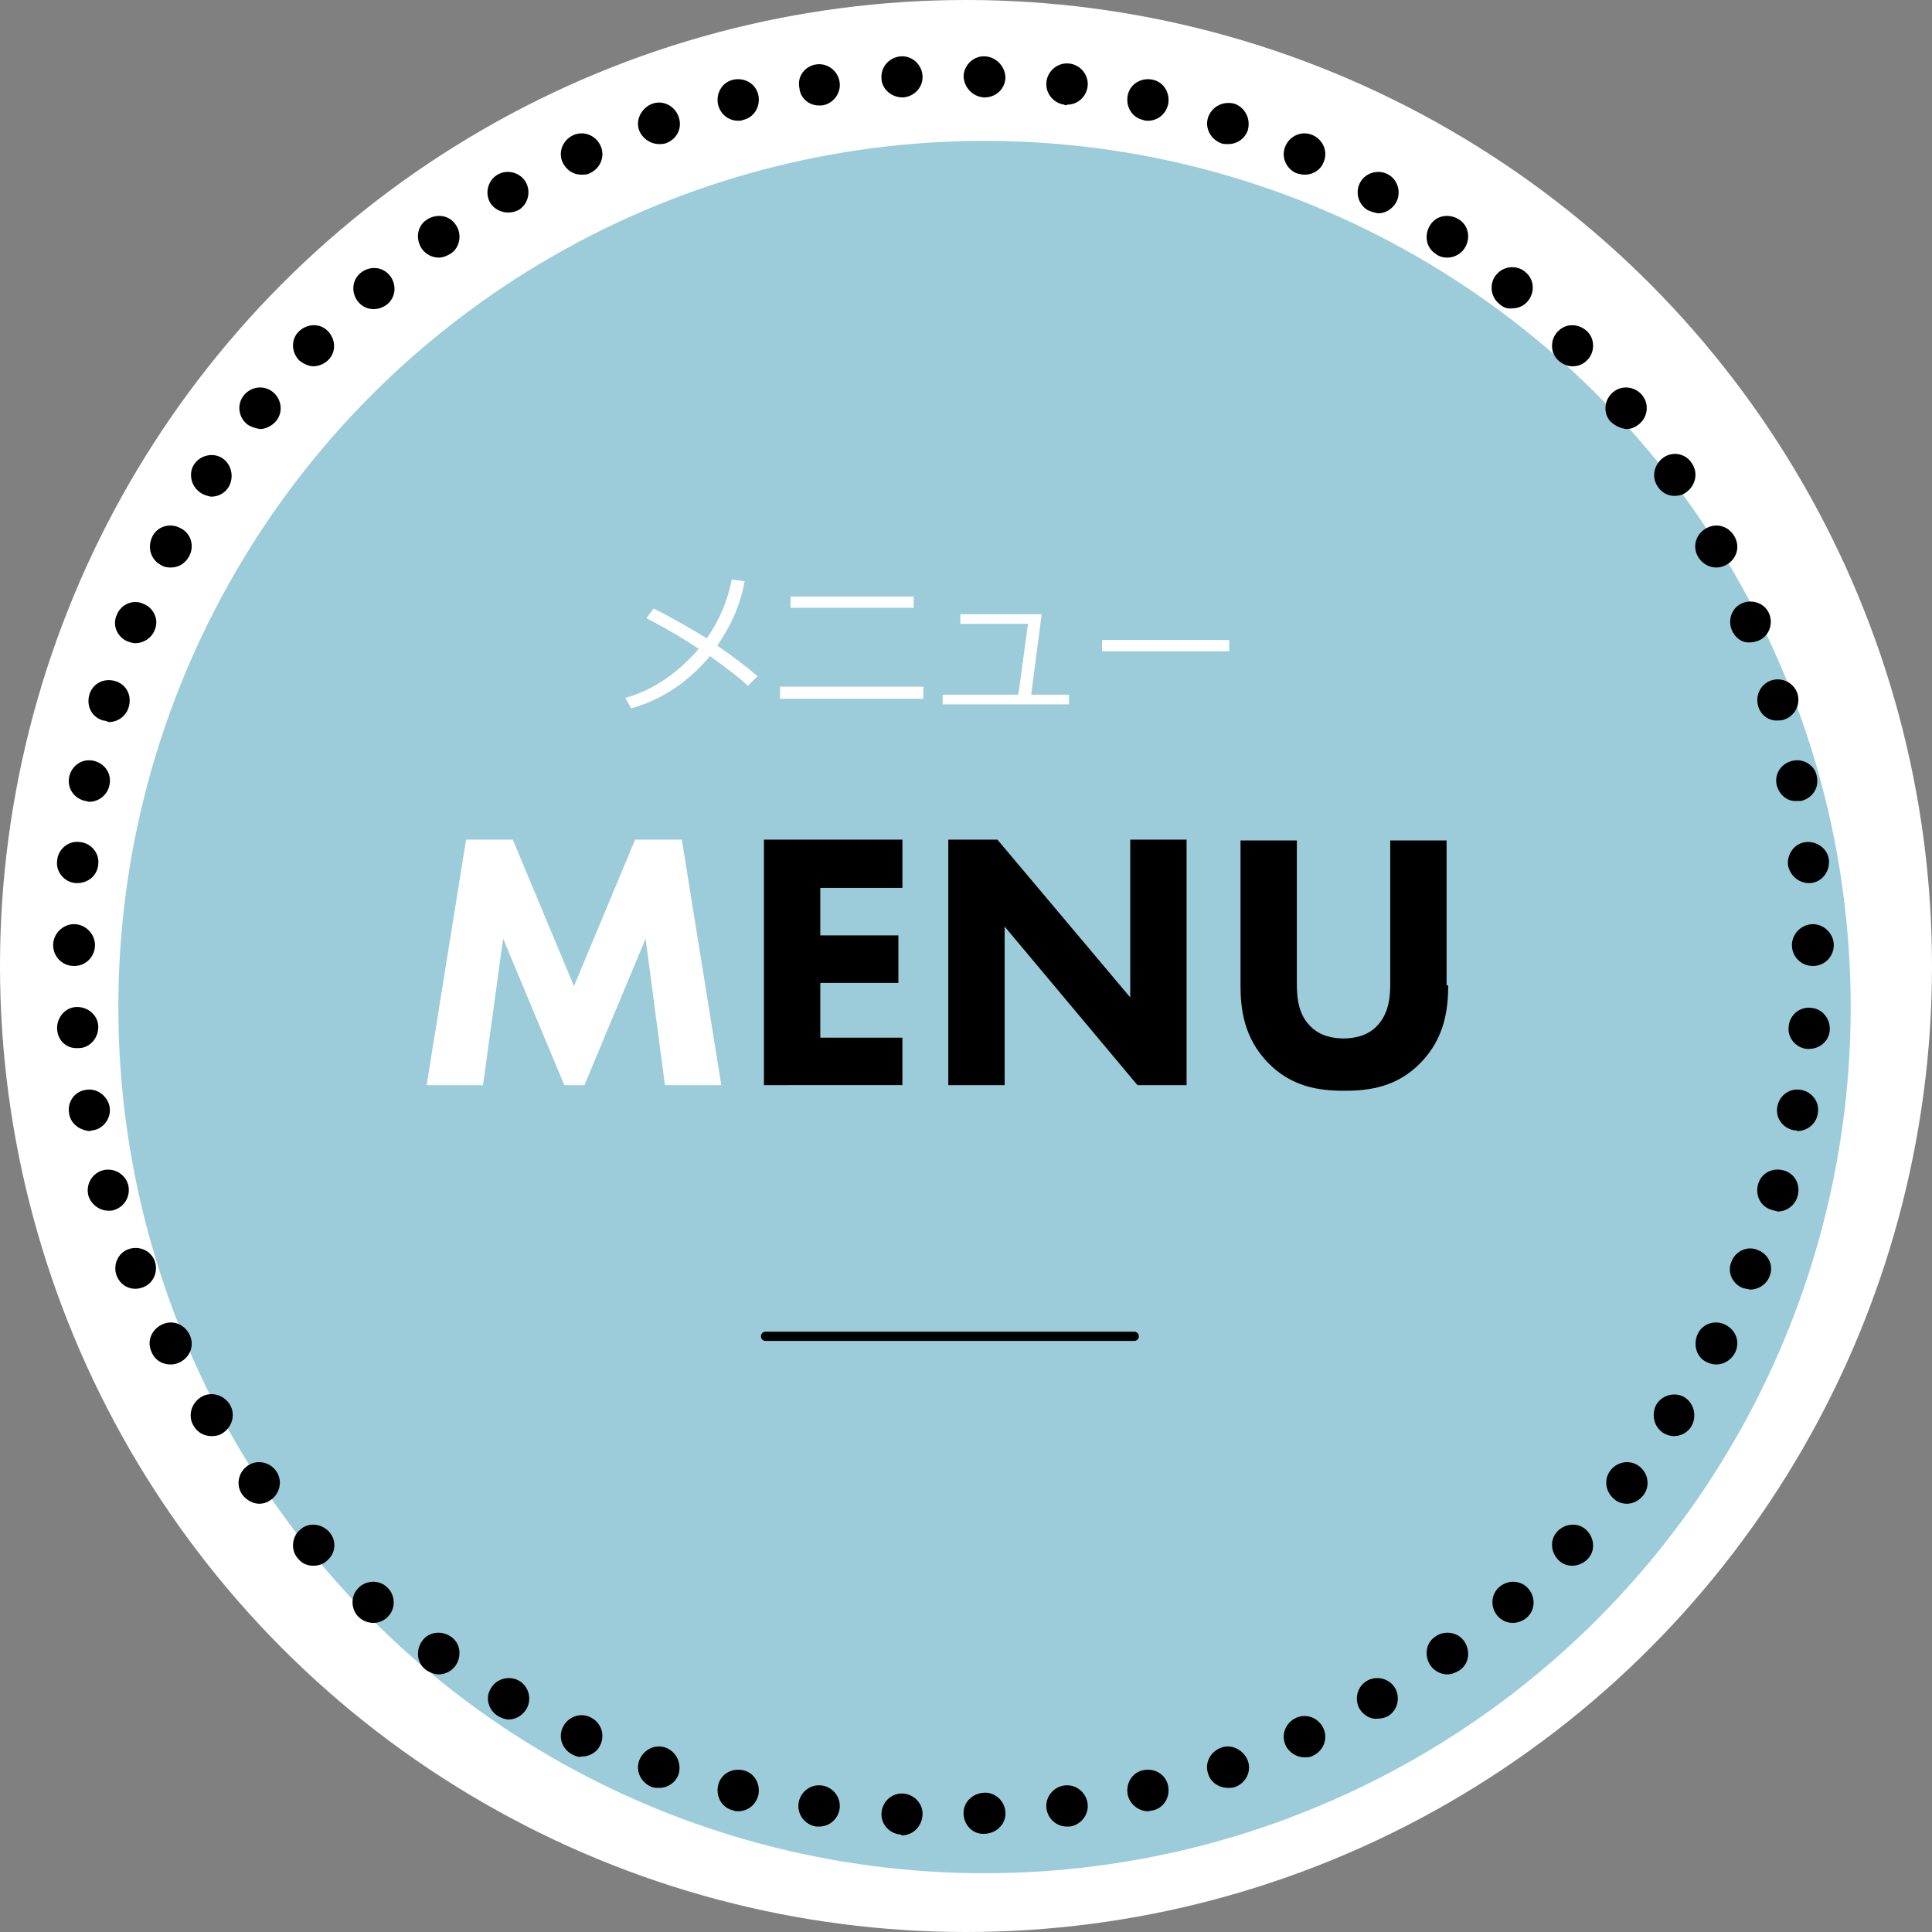
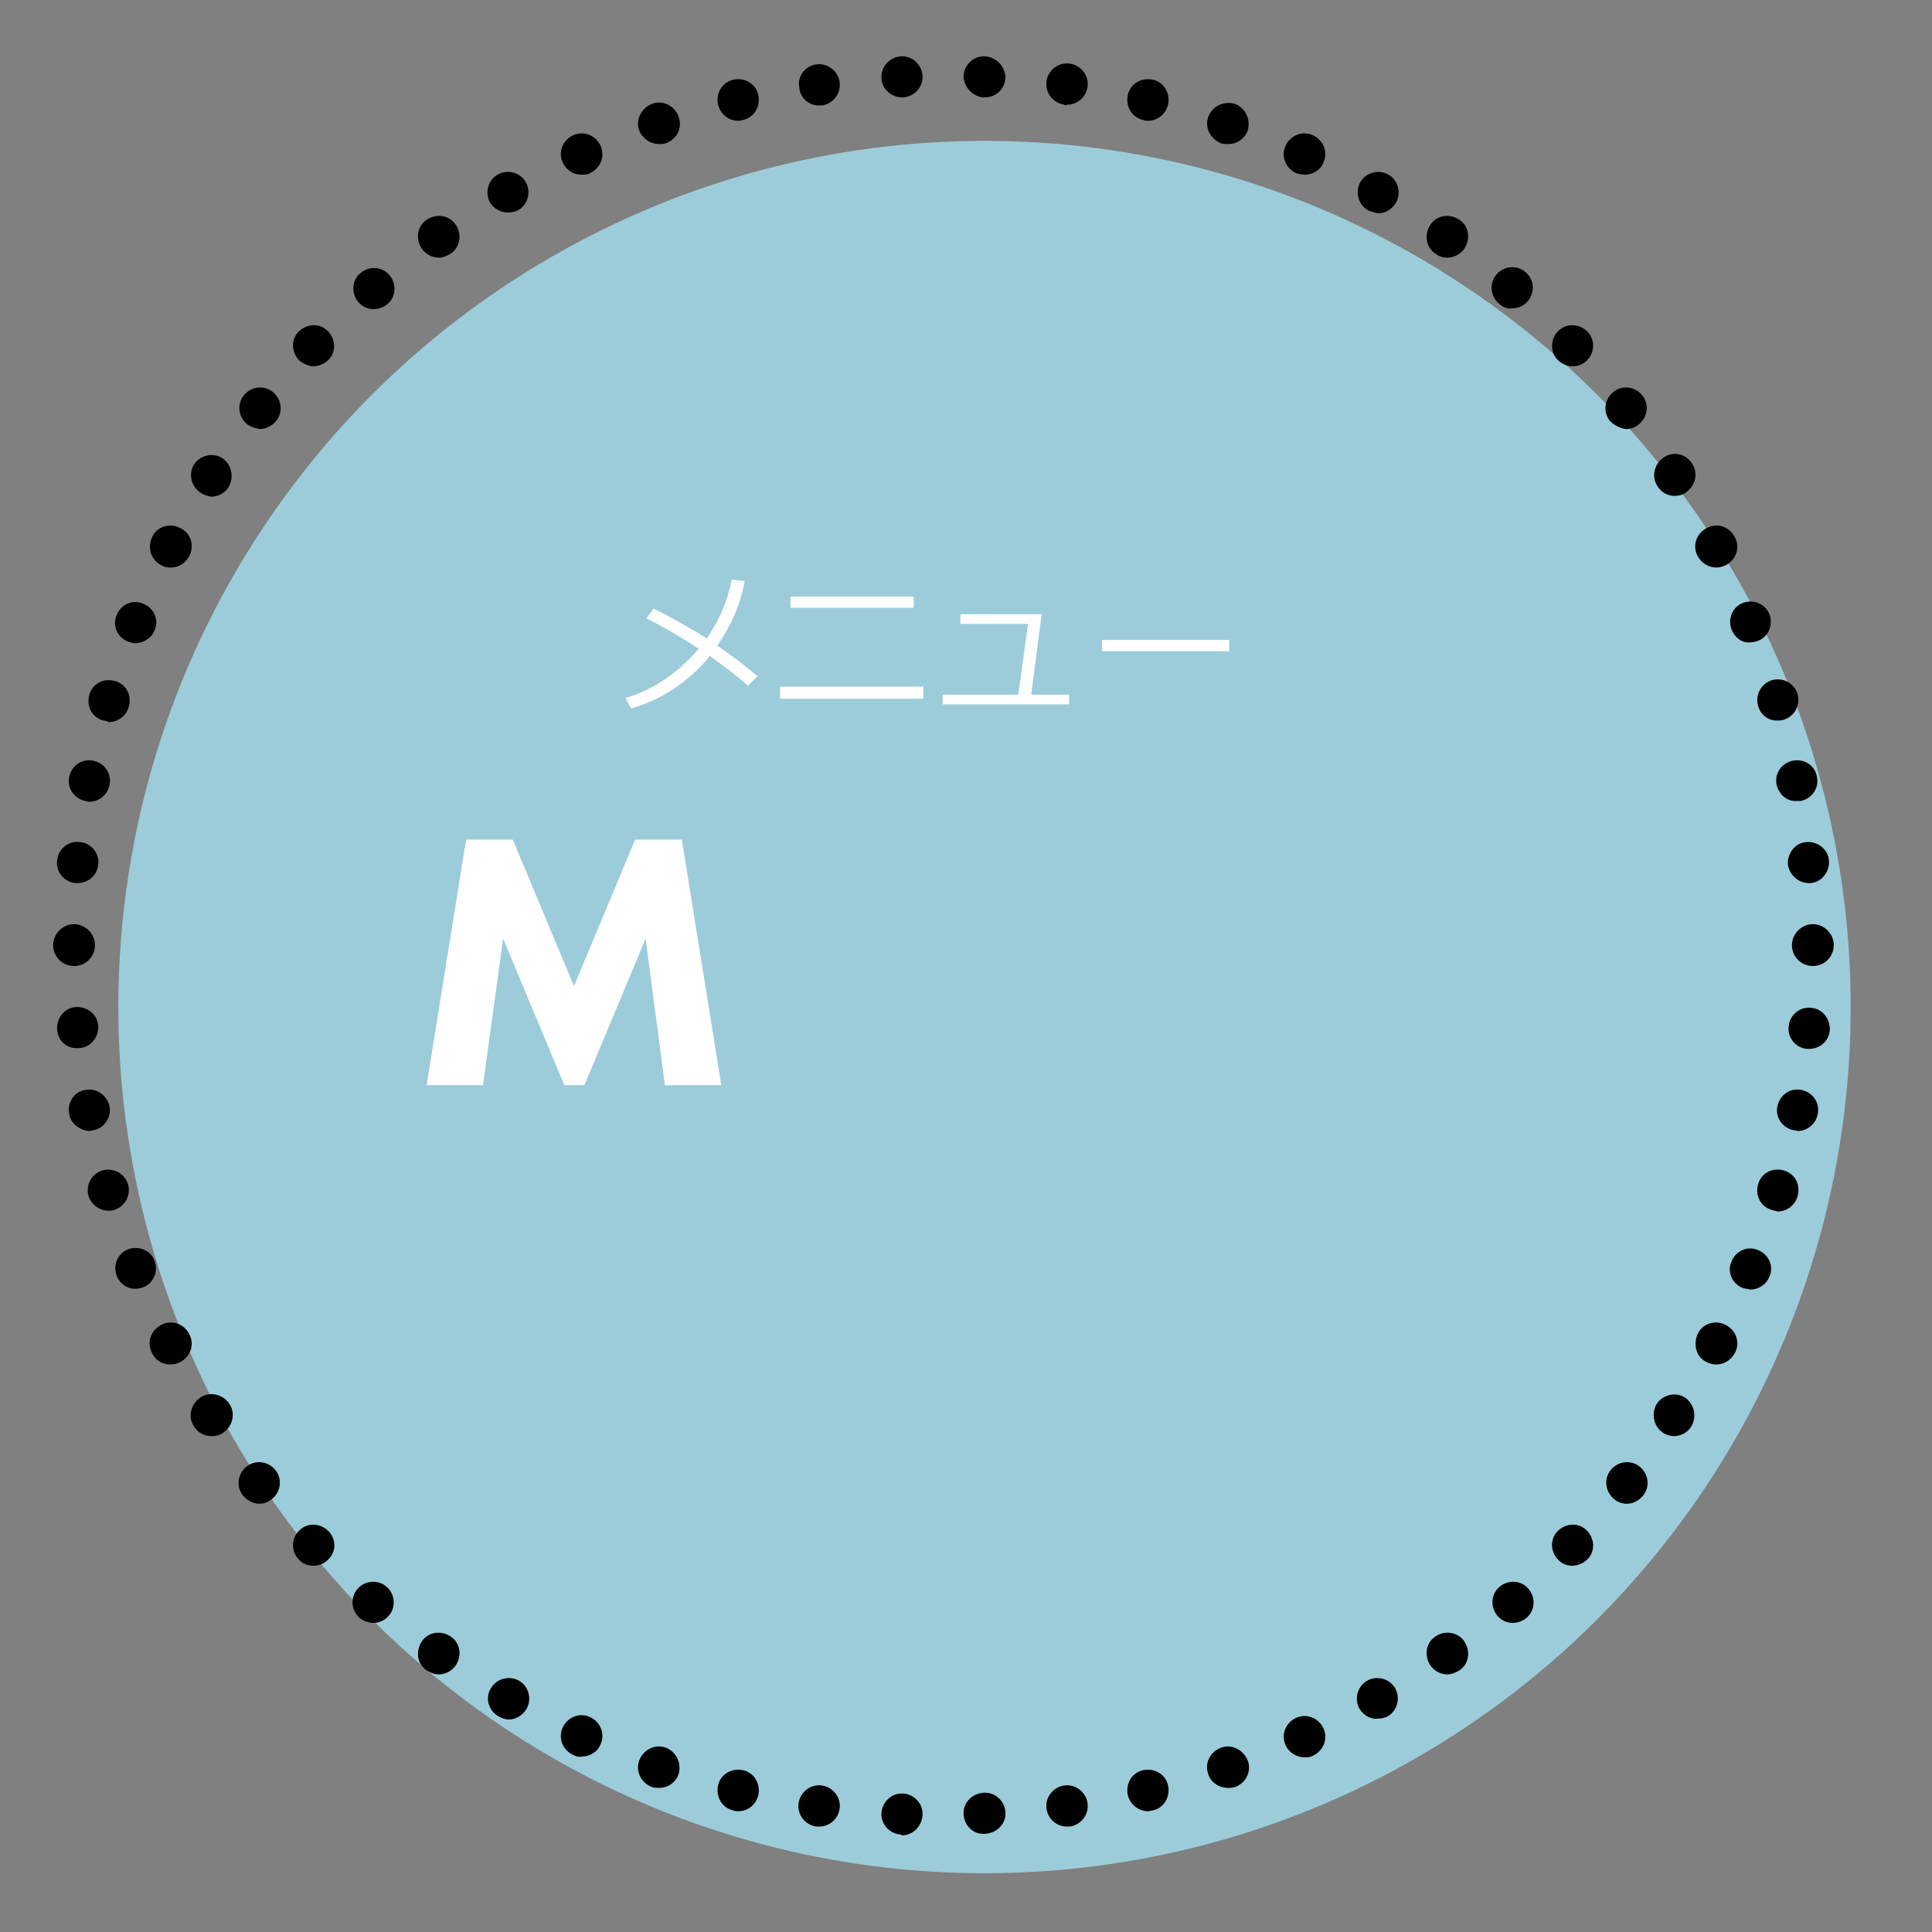
<svg xmlns="http://www.w3.org/2000/svg" version="1.1" id="レイヤー_1" x="0" y="0" viewBox="0 0 240 240" xml:space="preserve">
  <rect x="0" y="0" width="240" height="240" fill="#808080" stroke="none" />
  <style>.st0{fill:#fff}</style>
-   <circle class="st0" cx="120" cy="120" r="120" />
  <circle cx="122.3" cy="125.1" r="107.6" fill="#9cccda" />
  <path class="st0" d="M53 134.8l4.9-30.5h5.8l7.6 18.2 7.6-18.2h5.8l4.9 30.5h-7l-2.4-18.2-7.6 18.2h-2.5l-7.6-18.2-2.5 18.2h-7z" />
-   <path d="M112.1 110.3h-10.2v5.9h9.7v5.9h-9.7v6.8h10.2v5.9H94.9v-30.5h17.2v6zM117.8 134.8v-30.5h6.1l16.5 19.6v-19.6h7v30.5h-6.1l-16.5-19.7v19.7h-7zM179.9 122.4c0 2.9-.4 6.5-3.4 9.6-2.9 3-6.3 3.5-9.5 3.5s-6.6-.5-9.5-3.5c-3-3.1-3.4-6.7-3.4-9.6v-18h7v17.9c0 1.3.1 3.6 1.6 5.1 1.2 1.3 2.9 1.6 4.2 1.6s3-.3 4.2-1.6c1.5-1.6 1.6-3.8 1.6-5.1v-17.9h7v18z" />
  <g>
    <path class="st0" d="M92.5 72.2c-.5 2.8-1.6 5.4-3.4 8 1.9 1.3 3.6 2.6 5 3.8l-1.2 1.2c-.9-.9-2.5-2.1-4.7-3.7-2.7 3.2-5.9 5.4-9.8 6.5l-.7-1.3c3.5-1 6.5-3.1 9.1-6.1-1.5-1-3.6-2.3-6.5-3.8l.9-1.2c2.6 1.3 4.8 2.6 6.6 3.7 1.6-2.3 2.6-4.7 3.1-7.3l1.6.2zM114.7 86.8H96.9v-1.5h17.8v1.5zm-1.2-11.3H98.2v-1.4h15.3v1.4zM132.7 87.5h-15.6v-1.2h9.4l1.2-8.8h-8.4v-1.2h10.1l-1.3 10h4.7v1.2zM152.7 80.9h-15.8v-1.4h15.8v1.4z" />
  </g>
-   <path fill-rule="evenodd" clip-rule="evenodd" fill="none" stroke="#000" stroke-width="1.149" stroke-linecap="round" stroke-miterlimit="10" d="M95.1 166h45.8" />
  <g>
    <path d="M111.9 227.9c-1.4-.1-2.5-1.3-2.4-2.7.1-1.4 1.3-2.5 2.7-2.4 1.4.1 2.5 1.3 2.4 2.7-.1 1.4-1.2 2.5-2.6 2.5 0-.1-.1-.1-.1-.1zm7.8-2.5c-.1-1.4 1-2.6 2.5-2.7 1.4-.1 2.6 1 2.7 2.4.1 1.4-1 2.6-2.5 2.7h-.1c-1.4.1-2.5-1-2.6-2.4zm10.3-.7c-.2-1.4.8-2.7 2.2-2.9 1.4-.2 2.7.8 2.9 2.2.2 1.4-.8 2.7-2.2 2.9h-.4c-1.2 0-2.3-.9-2.5-2.2zm-28.6 2.2c-1.4-.2-2.4-1.5-2.2-2.9.2-1.4 1.5-2.4 2.9-2.2 1.4.2 2.4 1.5 2.2 2.9-.2 1.3-1.3 2.2-2.5 2.2h-.4zm38.7-3.9c-.3-1.4.5-2.8 1.9-3.1 1.4-.3 2.8.5 3.1 1.9.3 1.4-.5 2.8-1.9 3.1-.2 0-.4.1-.6.1-1.1 0-2.2-.8-2.5-2zm-49 1.9c-1.4-.3-2.2-1.7-1.9-3.1.3-1.4 1.7-2.2 3.1-1.9 1.4.3 2.2 1.7 1.9 3.1-.3 1.2-1.3 2-2.5 2-.2 0-.4 0-.6-.1zm59-4.5c-.5-1.3.2-2.8 1.6-3.3 1.3-.5 2.8.3 3.3 1.6s-.2 2.8-1.6 3.3c-.3.1-.6.1-.8.1-1.2 0-2.2-.7-2.5-1.7zM81 222c-1.3-.5-2.1-1.9-1.6-3.3.5-1.3 1.9-2.1 3.3-1.6 1.3.5 2 1.9 1.6 3.3-.4 1.1-1.4 1.7-2.4 1.7-.3 0-.6 0-.9-.1zm78.7-5.2c-.6-1.3 0-2.8 1.3-3.4 1.3-.6 2.8 0 3.4 1.3.6 1.3 0 2.8-1.3 3.4-.3.2-.7.2-1.1.2-.9 0-1.9-.6-2.3-1.5zM71.2 218c-1.3-.6-1.9-2.1-1.3-3.4.6-1.3 2.1-1.9 3.4-1.3 1.3.6 1.9 2.1 1.3 3.4-.4 1-1.4 1.5-2.3 1.5-.4.1-.7 0-1.1-.2zm97.7-5.7c-.7-1.2-.3-2.8.9-3.5 1.2-.7 2.8-.3 3.5.9.7 1.2.3 2.8-.9 3.5-.4.2-.8.3-1.3.3-.8.1-1.7-.4-2.2-1.2zm-107 .9c-1.2-.7-1.7-2.3-.9-3.5.7-1.2 2.3-1.6 3.5-.9 1.2.7 1.6 2.3.9 3.5-.5.8-1.3 1.3-2.2 1.3-.5 0-.9-.2-1.3-.4zm115.8-6.3c-.8-1.2-.6-2.8.6-3.6 1.1-.8 2.8-.6 3.6.6.8 1.2.6 2.8-.6 3.6-.5.3-1 .5-1.5.5-.8 0-1.6-.4-2.1-1.1zm-124.7.6c-1.2-.8-1.4-2.4-.6-3.6.8-1.2 2.4-1.4 3.6-.6 1.2.8 1.4 2.4.6 3.6-.5.7-1.3 1.1-2.1 1.1-.5 0-1-.2-1.5-.5zm133-6.8c-.9-1.1-.8-2.7.3-3.6 1.1-.9 2.7-.8 3.6.3.9 1.1.8 2.7-.3 3.6-.5.4-1.1.6-1.7.6-.7 0-1.4-.3-1.9-.9zm-141.3.3c-1.1-.9-1.2-2.6-.3-3.6.9-1.1 2.6-1.2 3.6-.3 1.1.9 1.2 2.6.3 3.6-.5.6-1.2.9-1.9.9-.6 0-1.2-.2-1.7-.6zm148.9-7.2c-1-1-1.1-2.6-.1-3.6s2.6-1.1 3.6-.1 1.1 2.6.1 3.6c-.5.5-1.2.8-1.9.8-.6 0-1.2-.2-1.7-.7zm-156.5-.1c-1-1-.9-2.7.1-3.6 1-1 2.6-.9 3.6.1s1 2.6-.1 3.6c-.5.5-1.1.7-1.8.7-.6 0-1.3-.2-1.8-.8zm163.4-7.5c-1.1-.9-1.3-2.5-.4-3.6s2.5-1.3 3.6-.4 1.3 2.5.4 3.6c-.5.6-1.2 1-2 1-.6 0-1.2-.2-1.6-.6zm-170.3-.4c-.9-1.1-.7-2.7.4-3.6 1.1-.9 2.7-.7 3.6.4.9 1.1.7 2.7-.4 3.6-.5.4-1 .6-1.6.6-.7 0-1.5-.4-2-1zm176.4-7.8c-1.2-.8-1.5-2.4-.8-3.6.8-1.2 2.4-1.5 3.5-.8 1.2.8 1.5 2.4.8 3.6-.5.8-1.3 1.2-2.2 1.2-.3 0-.8-.1-1.3-.4zm-182.5-.8c-.8-1.2-.4-2.8.8-3.6 1.2-.8 2.8-.4 3.6.8.8 1.2.4 2.8-.8 3.6-.4.3-.9.4-1.4.4-.9 0-1.7-.4-2.2-1.2zm187.9-8c-1.3-.6-1.7-2.2-1.1-3.5.6-1.3 2.2-1.8 3.5-1.1 1.3.7 1.8 2.2 1.1 3.5-.5.9-1.4 1.4-2.3 1.4-.4 0-.8-.1-1.2-.3zm-193.1-1.1c-.7-1.3-.2-2.8 1.1-3.5 1.3-.7 2.8-.2 3.5 1.1.7 1.3.2 2.8-1.1 3.5-.4.2-.8.3-1.2.3-1 0-1.9-.5-2.3-1.4zm197.6-8.1c-1.3-.5-2-2-1.4-3.3.5-1.3 2-2 3.3-1.4 1.3.5 2 2 1.4 3.3-.4 1-1.4 1.6-2.4 1.6-.3-.1-.6-.1-.9-.2zm-202-1.5c-.5-1.3.1-2.8 1.4-3.3 1.3-.5 2.8.1 3.3 1.4.5 1.3-.1 2.8-1.4 3.3-.3.1-.6.2-1 .2-1 0-1.9-.6-2.3-1.6zm205.6-8.2c-1.4-.4-2.1-1.8-1.7-3.2.4-1.4 1.8-2.1 3.2-1.7 1.4.4 2.1 1.8 1.7 3.2-.3 1.1-1.3 1.9-2.5 1.9-.2-.1-.4-.1-.7-.2zM11 148.6c-.4-1.4.4-2.8 1.7-3.2 1.4-.4 2.8.4 3.2 1.7.4 1.4-.4 2.8-1.7 3.2-.2.1-.5.1-.7.1-1.1 0-2.1-.7-2.5-1.8zm211.8-8.2c-1.4-.3-2.3-1.6-2-3 .3-1.4 1.6-2.3 3-2 1.4.3 2.3 1.6 2 3-.2 1.2-1.3 2.1-2.5 2.1-.2-.1-.4-.1-.5-.1zm-214.2-2c-.3-1.4.6-2.8 2-3 1.4-.3 2.7.7 3 2 .3 1.4-.7 2.8-2 3-.2 0-.3.1-.5.1-1.2-.1-2.3-.9-2.5-2.1zm215.9-8.1c-1.4-.1-2.5-1.4-2.3-2.8.1-1.4 1.4-2.5 2.8-2.3 1.4.1 2.4 1.4 2.3 2.8-.1 1.3-1.2 2.3-2.6 2.3h-.2zM7.1 127.9c-.1-1.4.9-2.7 2.3-2.8 1.4-.1 2.7.9 2.8 2.3.1 1.4-.9 2.7-2.3 2.8h-.2c-1.4.1-2.5-.9-2.6-2.3zm215.5-10.5c0-1.4 1.2-2.6 2.6-2.6 1.4 0 2.6 1.2 2.6 2.6 0 1.4-1.1 2.6-2.6 2.6-1.4 0-2.6-1.1-2.6-2.6zm-216 0c0-1.4 1.2-2.6 2.6-2.6 1.4 0 2.6 1.2 2.6 2.6 0 1.4-1.1 2.6-2.6 2.6s-2.6-1.2-2.6-2.6zm215.5-10c-.1-1.4.9-2.7 2.3-2.8 1.4-.1 2.7.9 2.8 2.3.1 1.4-.9 2.7-2.3 2.8h-.2c-1.3 0-2.4-1-2.6-2.3zM9.4 109.7c-1.4-.1-2.5-1.4-2.3-2.8.1-1.4 1.4-2.5 2.8-2.3 1.4.1 2.5 1.4 2.3 2.8-.1 1.3-1.2 2.3-2.6 2.3h-.2zm211.3-12.2c-.3-1.4.6-2.7 2-3 1.4-.3 2.8.6 3 2 .3 1.4-.6 2.7-2 3h-.5c-1.2.1-2.2-.8-2.5-2zm-210.1 2c-1.4-.3-2.3-1.6-2-3 .3-1.4 1.6-2.3 3-2 1.4.3 2.3 1.6 2 3-.2 1.2-1.3 2.1-2.5 2.1-.2 0-.3-.1-.5-.1zm207.8-11.8c-.4-1.4.4-2.8 1.7-3.2 1.4-.4 2.8.4 3.2 1.7.4 1.4-.4 2.8-1.7 3.2-.2.1-.5.1-.7.1-1.2.1-2.2-.7-2.5-1.8zM12.8 89.5c-1.4-.4-2.1-1.8-1.7-3.2.4-1.4 1.8-2.1 3.2-1.7 1.4.4 2.1 1.8 1.7 3.2-.3 1.1-1.3 1.9-2.5 1.9-.2-.1-.5-.2-.7-.2zm202.3-11.3c-.5-1.3.1-2.8 1.4-3.3 1.3-.5 2.8.1 3.3 1.4.5 1.3-.1 2.8-1.4 3.3-.3.1-.6.2-1 .2-1 .1-1.9-.6-2.3-1.6zM15.9 79.7c-1.3-.5-2-2-1.4-3.3.5-1.3 2-2 3.3-1.4 1.3.5 2 2 1.4 3.3-.4 1-1.4 1.6-2.4 1.6-.3 0-.6-.1-.9-.2zm195-10.6c-.7-1.3-.2-2.8 1.1-3.5 1.3-.7 2.8-.2 3.5 1.1.7 1.3.2 2.8-1.1 3.5-.4.2-.8.3-1.2.3-.9 0-1.8-.5-2.3-1.4zM20 70.2c-1.3-.7-1.7-2.2-1.1-3.5.6-1.3 2.2-1.8 3.5-1.1 1.3.6 1.8 2.2 1.1 3.5-.5.9-1.3 1.4-2.3 1.4-.5 0-.9-.1-1.2-.3zm185.9-9.8c-.8-1.2-.4-2.8.8-3.6 1.2-.8 2.8-.4 3.5.8.8 1.2.4 2.8-.8 3.6-.4.3-.9.4-1.4.4-.8 0-1.6-.4-2.1-1.2zm-181 .8c-1.2-.8-1.5-2.4-.8-3.5.8-1.2 2.4-1.5 3.5-.8 1.2.8 1.5 2.4.8 3.6-.5.8-1.3 1.2-2.2 1.2-.4-.1-.9-.2-1.3-.5zM200 52.3c-.9-1.1-.7-2.7.4-3.6 1.1-.9 2.7-.7 3.6.4.9 1.1.7 2.7-.4 3.6-.5.4-1 .6-1.6.6-.7-.1-1.4-.4-2-1zm-169.3.4c-1.1-.9-1.3-2.5-.4-3.6s2.5-1.3 3.6-.4 1.3 2.5.4 3.6c-.5.6-1.3 1-2 1-.6-.1-1.2-.3-1.6-.6zm162.8-8c-1-1-.9-2.7.1-3.6 1-1 2.6-.9 3.6.1s.9 2.7-.1 3.6c-.5.5-1.1.7-1.8.7-.6 0-1.3-.3-1.8-.8zm-156.3.1c-1-1-1.1-2.6-.1-3.6s2.6-1.1 3.6-.1 1.1 2.6.1 3.6c-.5.5-1.2.8-1.9.8-.5 0-1.2-.3-1.7-.7zm149-7.1c-1.1-.9-1.2-2.6-.3-3.6.9-1.1 2.6-1.2 3.6-.3 1.1.9 1.2 2.5.3 3.6-.5.6-1.2.9-1.9.9-.6.1-1.2-.1-1.7-.6zm-141.7-.2c-.9-1.1-.8-2.7.3-3.6 1.1-.9 2.7-.8 3.6.3.9 1.1.8 2.7-.3 3.6-.5.4-1.1.6-1.7.6-.7 0-1.4-.3-1.9-.9zm133.8-6c-1.2-.8-1.4-2.4-.6-3.6.8-1.2 2.4-1.4 3.6-.6 1.2.8 1.4 2.4.6 3.6-.5.7-1.3 1.1-2.1 1.1-.5 0-1-.1-1.5-.5zm-125.9-.6c-.8-1.2-.6-2.8.6-3.6 1.2-.8 2.8-.6 3.6.6.8 1.1.6 2.8-.6 3.6-.5.3-1 .5-1.5.5-.8 0-1.6-.4-2.1-1.1zm117.5-4.8c-1.2-.7-1.6-2.3-.9-3.5.7-1.2 2.3-1.6 3.5-.9 1.2.7 1.6 2.3.9 3.5-.5.8-1.3 1.3-2.2 1.3-.5-.1-.9-.2-1.3-.4zm-109-.9c-.7-1.2-.3-2.8.9-3.5 1.2-.7 2.8-.3 3.5.9.7 1.2.3 2.8-.9 3.5-.4.2-.8.3-1.3.3-.8 0-1.7-.4-2.2-1.2zM161 21.5c-1.3-.6-1.9-2.1-1.3-3.4.6-1.3 2.1-1.9 3.4-1.3 1.3.6 1.9 2.1 1.3 3.4-.4 1-1.4 1.5-2.3 1.5-.4 0-.8-.1-1.1-.2zm-91.1-1.3c-.6-1.3 0-2.8 1.3-3.4 1.3-.6 2.8 0 3.4 1.3.6 1.3 0 2.8-1.3 3.4-.3.2-.7.2-1.1.2-.9 0-1.8-.5-2.3-1.5zm81.8-2.4c-1.3-.5-2.1-1.9-1.6-3.3.5-1.3 1.9-2 3.3-1.6 1.3.5 2 1.9 1.6 3.3-.4 1.1-1.4 1.7-2.4 1.7-.4 0-.7 0-.9-.1zm-72.3-1.6c-.5-1.3.3-2.8 1.6-3.3s2.8.2 3.3 1.6c.5 1.4-.2 2.8-1.6 3.3-.3.1-.6.1-.8.1-1.1 0-2.1-.7-2.5-1.7zm62.6-1.3c-1.4-.3-2.2-1.7-1.9-3.1.3-1.4 1.7-2.2 3.1-1.9 1.4.3 2.2 1.7 1.9 3.1-.3 1.2-1.3 2-2.5 2-.2 0-.4 0-.6-.1zM89.2 13c-.3-1.4.5-2.8 1.9-3.1 1.4-.3 2.8.5 3.1 1.9.3 1.4-.5 2.8-1.9 3.1-.2.1-.4.1-.6.1-1.2 0-2.2-.8-2.5-2zm43 0c-1.4-.2-2.4-1.5-2.2-2.9.2-1.4 1.5-2.4 2.9-2.2 1.4.2 2.4 1.5 2.2 2.9-.2 1.3-1.3 2.2-2.5 2.2-.2.1-.3.1-.4 0zm-32.9-2.1c-.3-1.4.7-2.7 2.1-2.9 1.4-.2 2.7.8 2.9 2.2.2 1.4-.8 2.7-2.2 2.9h-.4c-1.2 0-2.3-.9-2.4-2.2zm22.9 1.2c-1.4-.1-2.5-1.3-2.5-2.7.1-1.4 1.3-2.5 2.7-2.4 1.4.1 2.5 1.3 2.5 2.7-.1 1.4-1.2 2.4-2.6 2.4h-.1zm-12.7-2.4c-.1-1.4 1-2.6 2.4-2.7 1.4-.1 2.6 1 2.7 2.4.1 1.4-1 2.6-2.4 2.7h-.1c-1.4 0-2.6-1.1-2.6-2.4z" />
  </g>
</svg>